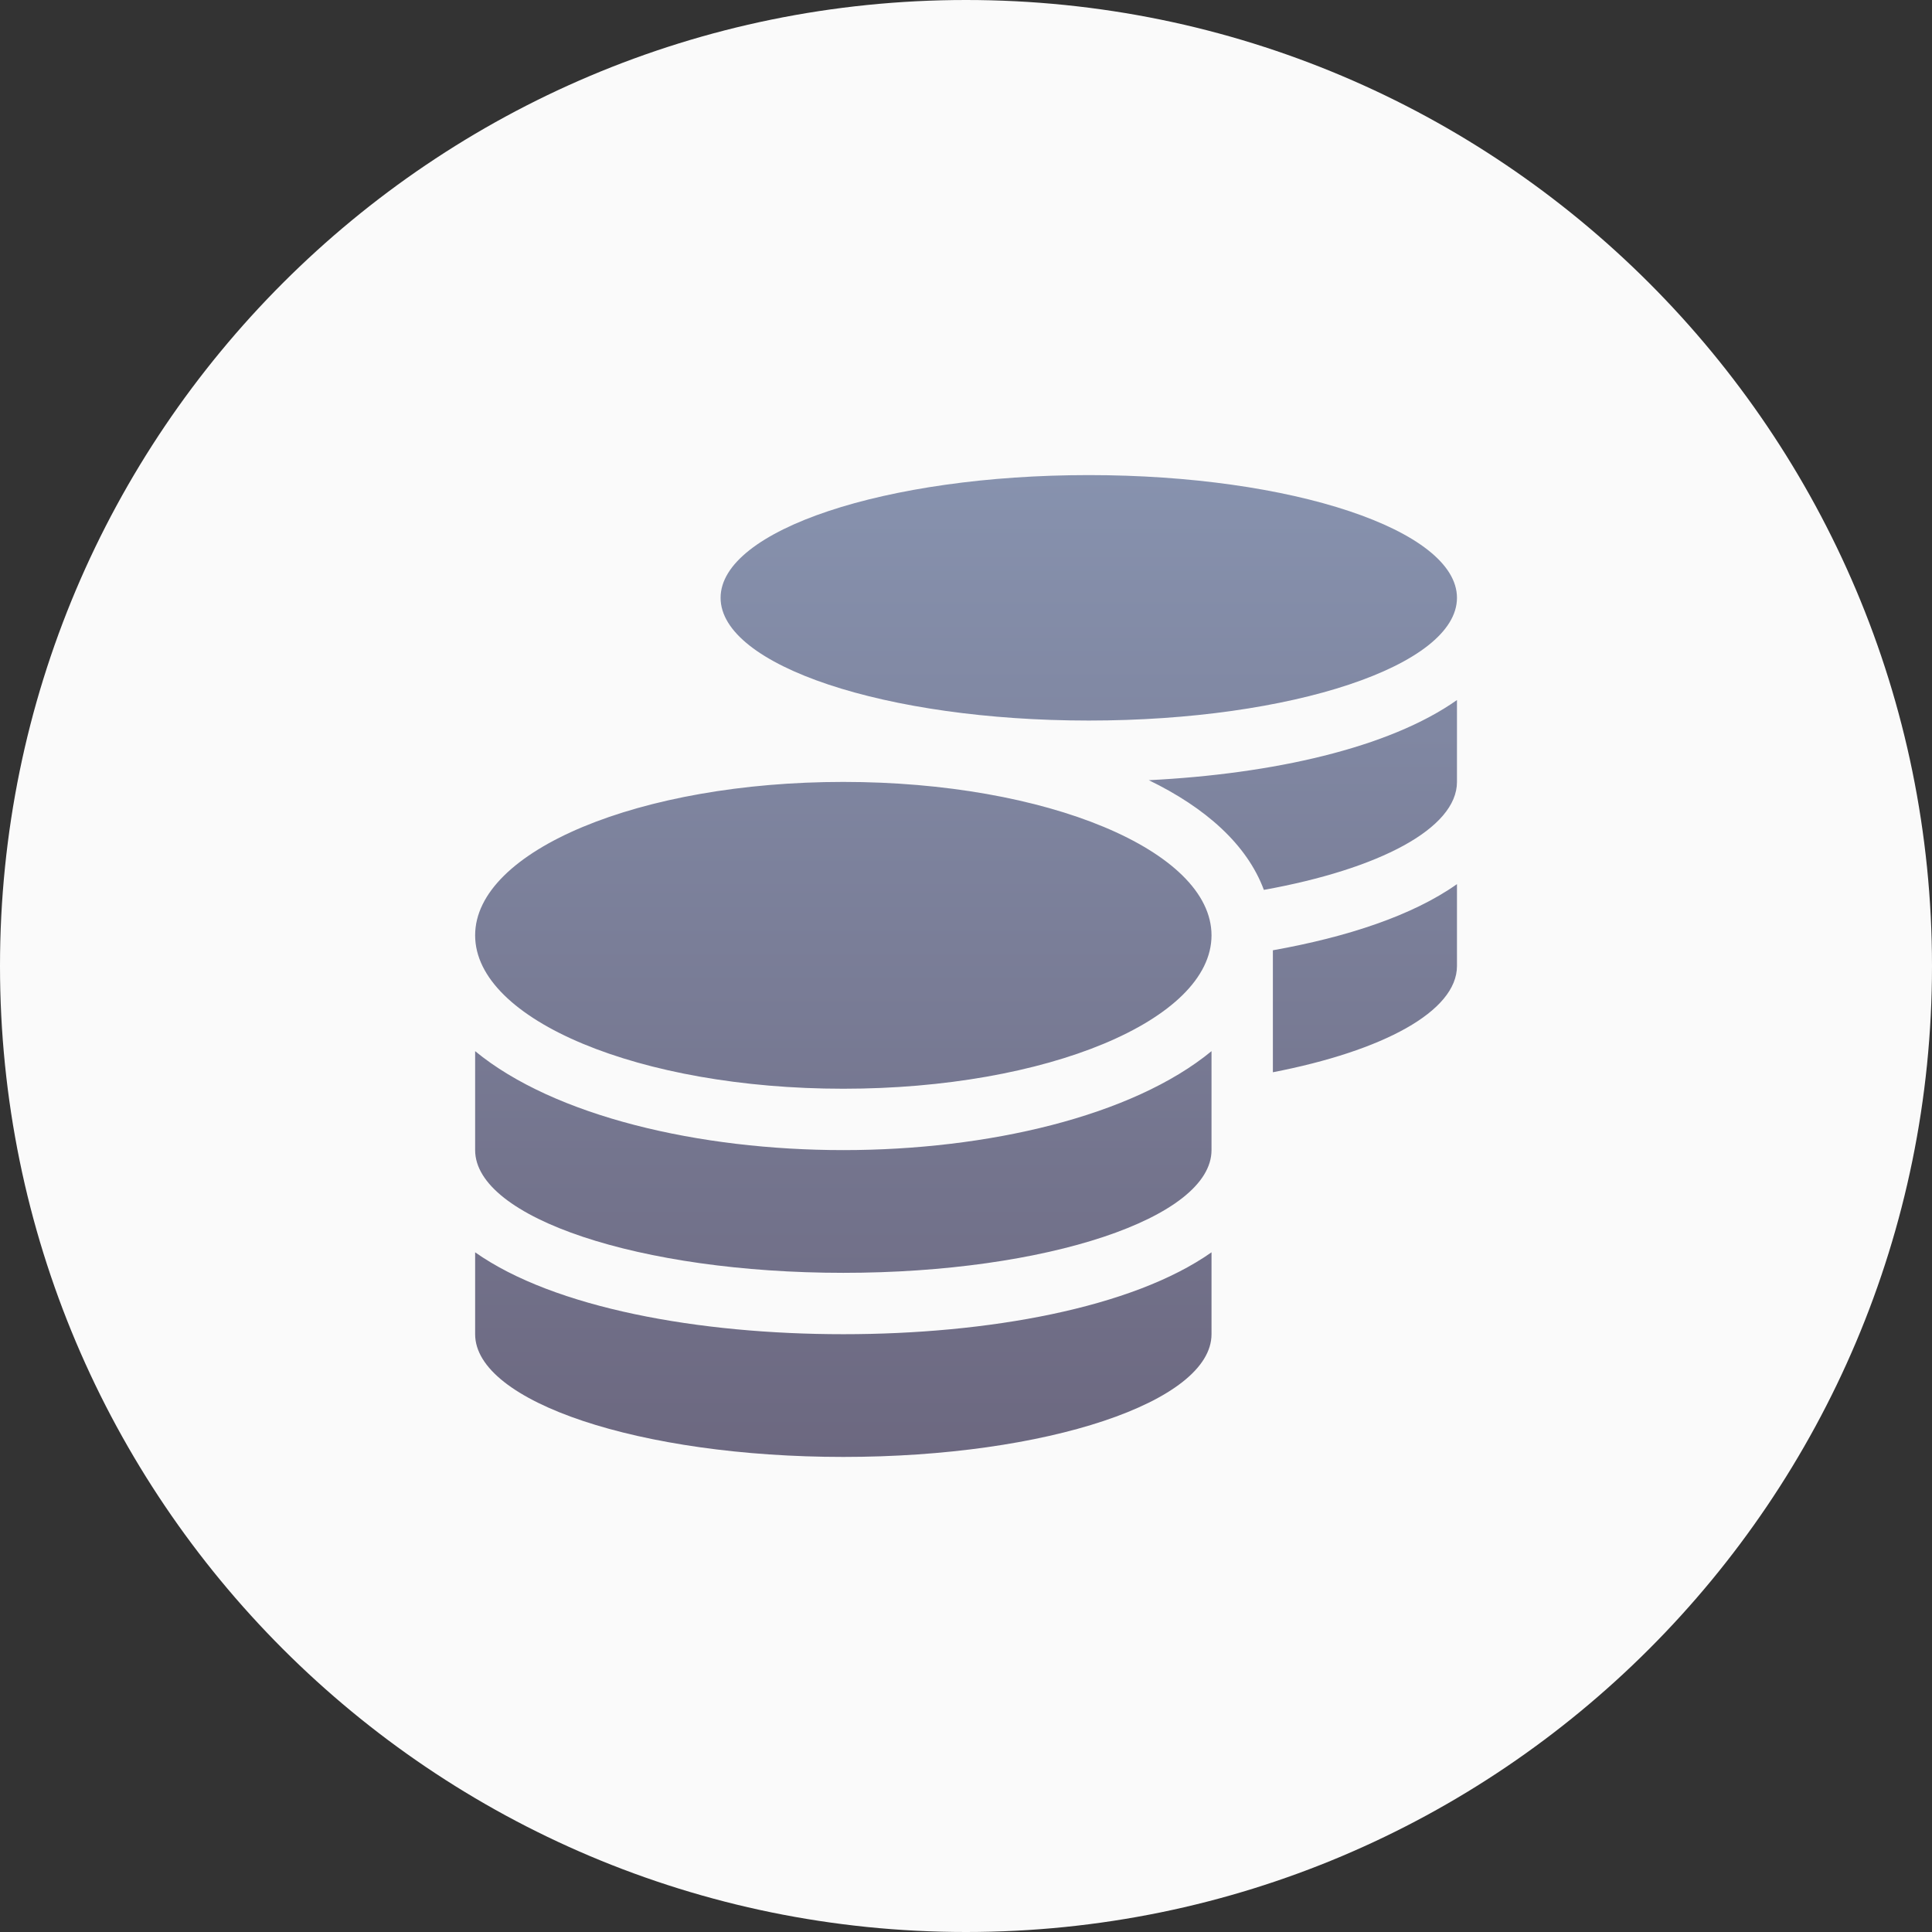
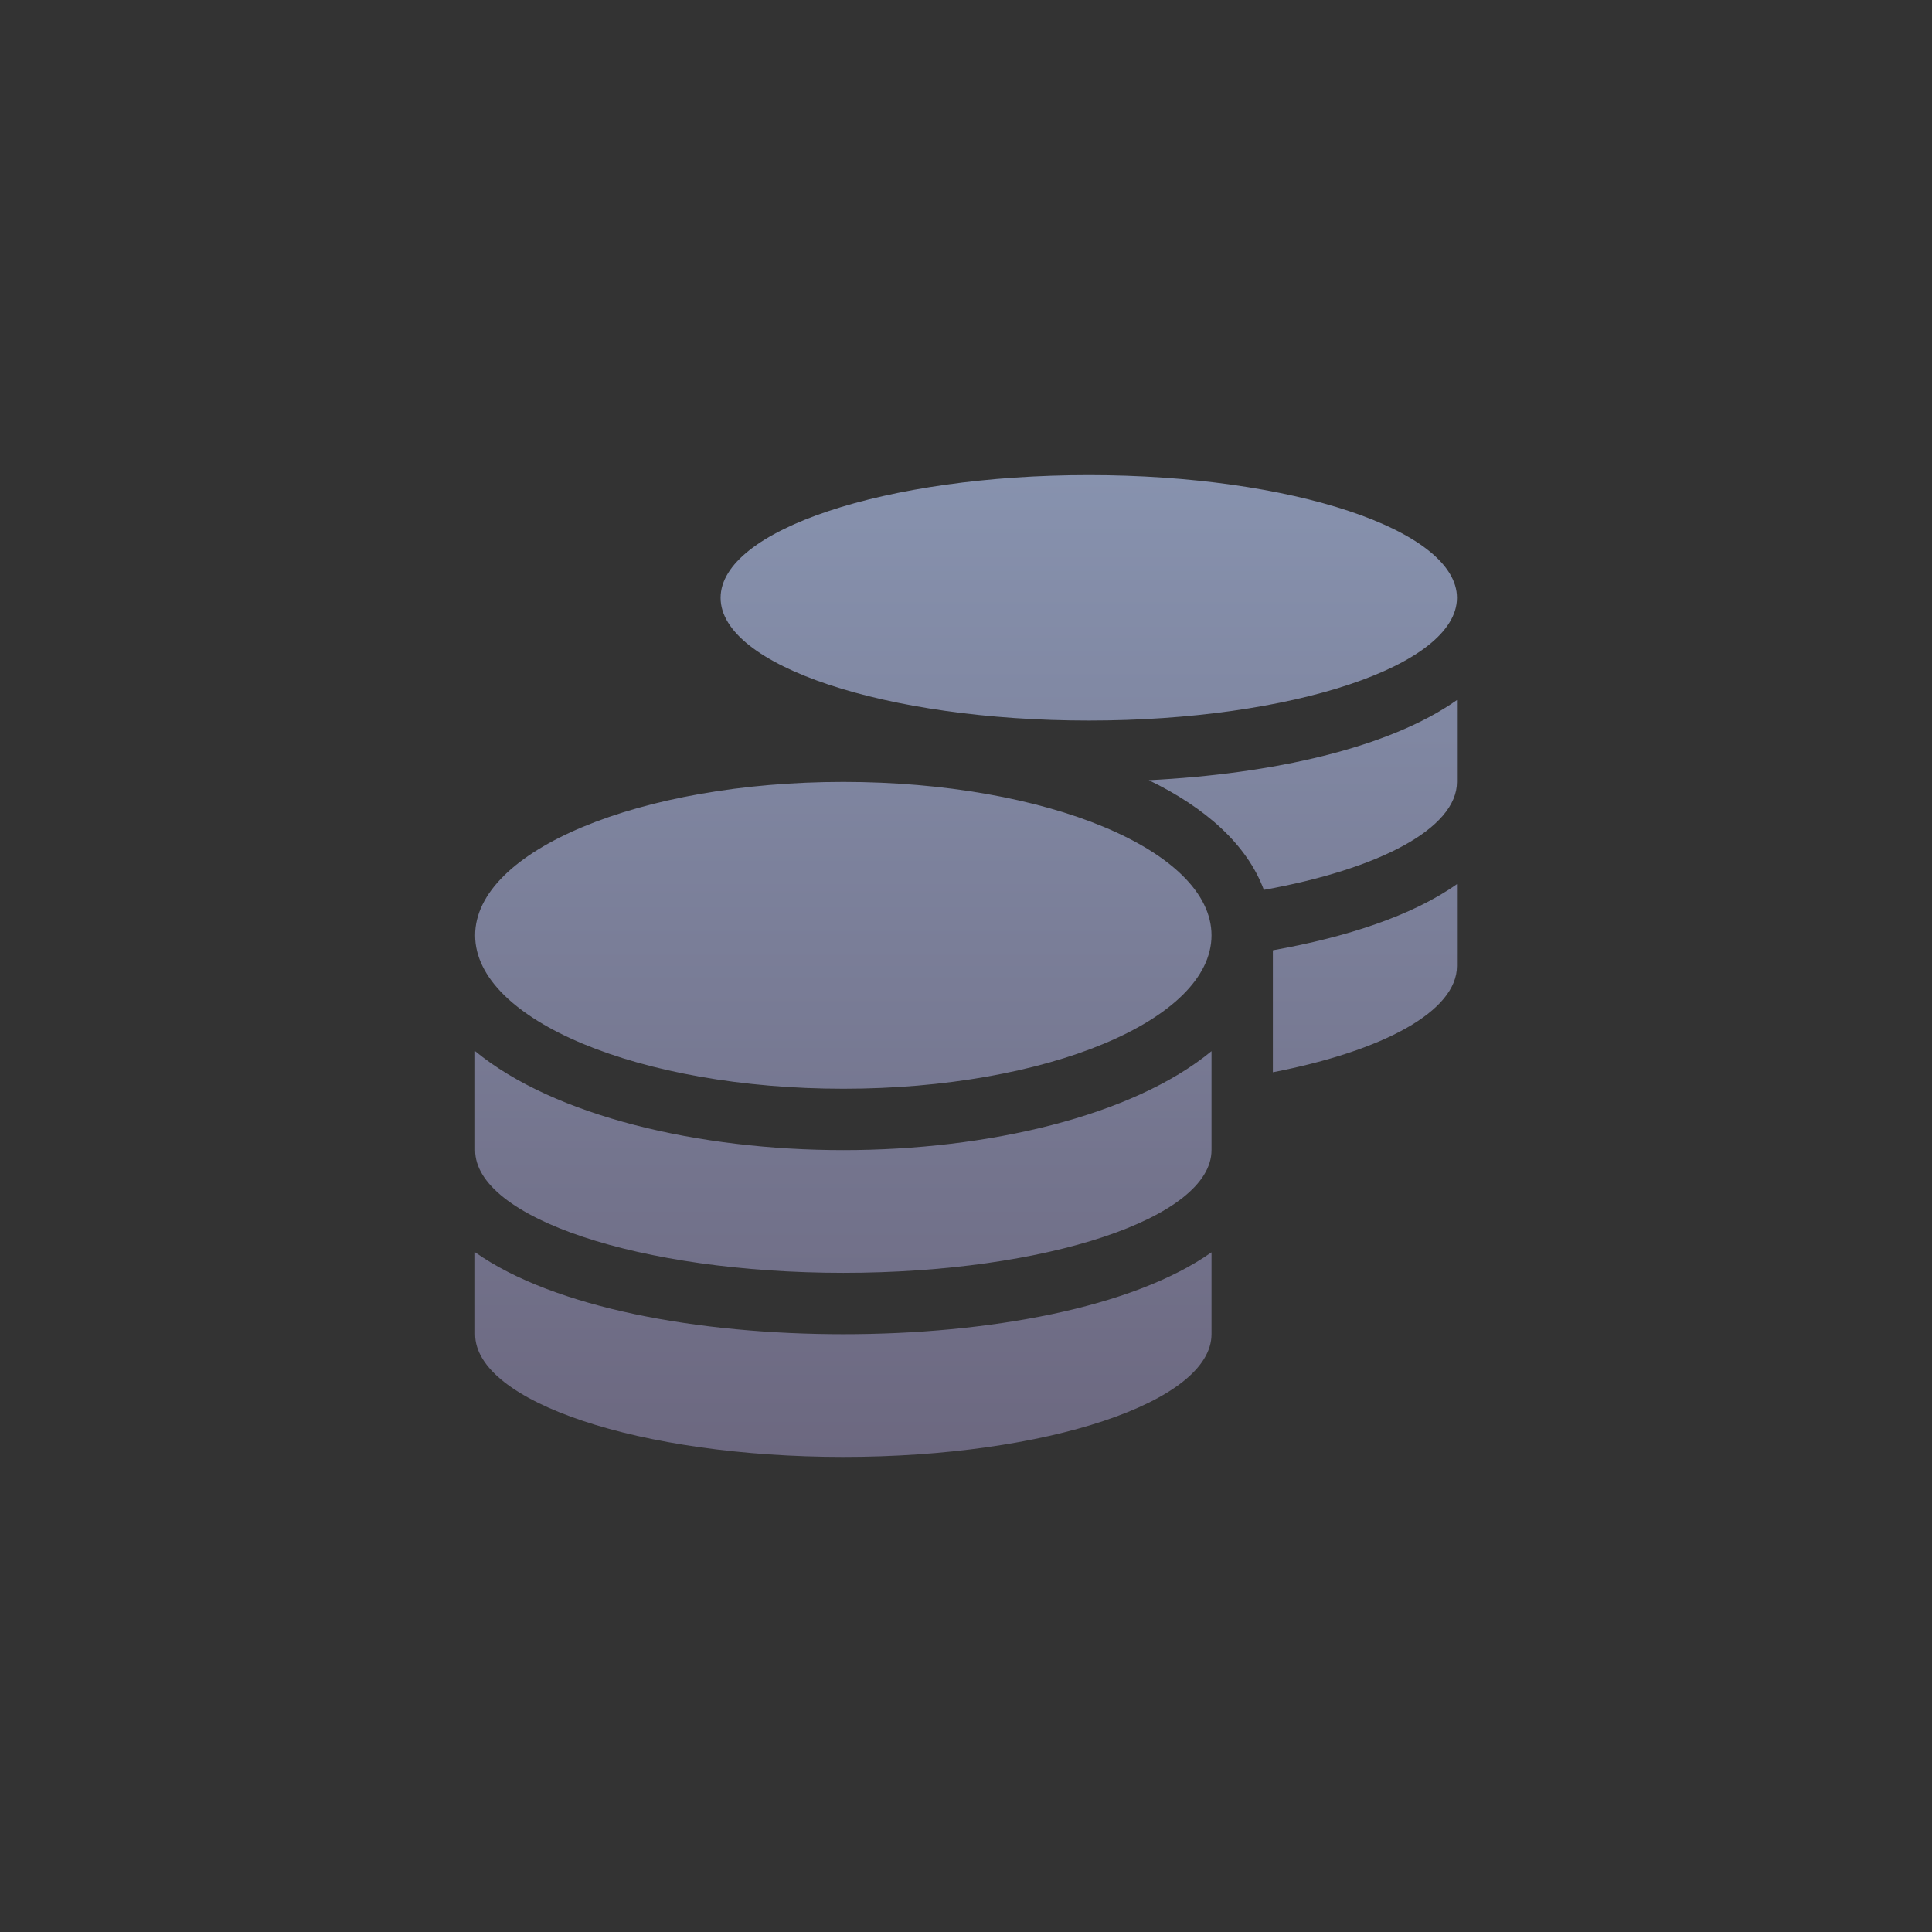
<svg xmlns="http://www.w3.org/2000/svg" width="184" height="184" viewBox="0 0 184 184" fill="none">
  <rect x="0" y="0" width="184" height="184" fill="#333333" stroke="none" />
-   <path d="M184 92C184 142.81 142.81 184 92 184C41.19 184 0 142.81 0 92C0 41.19 41.19 0 92 0C142.81 0 184 41.19 184 92Z" fill="#FAFAFA" />
  <path d="M45.251 119.268V127.067C45.251 133.513 60.957 138.755 80.316 138.755C99.675 138.755 115.382 133.513 115.382 127.067V119.268C107.839 124.583 94.05 127.067 80.316 127.067C66.582 127.067 52.793 124.583 45.251 119.268ZM103.693 68.624C123.052 68.624 138.759 63.382 138.759 56.935C138.759 50.488 123.052 45.247 103.693 45.247C84.334 45.247 68.628 50.488 68.628 56.935C68.628 63.382 84.334 68.624 103.693 68.624ZM45.251 100.11V109.534C45.251 115.981 60.957 121.222 80.316 121.222C99.675 121.222 115.382 115.981 115.382 109.534V100.11C107.839 106.319 94.032 109.534 80.316 109.534C66.6 109.534 52.793 106.319 45.251 100.11ZM121.226 102.119C131.691 100.092 138.759 96.329 138.759 92.001V84.203C134.522 87.198 128.294 89.243 121.226 90.503V102.119ZM80.316 74.468C60.957 74.468 45.251 81.006 45.251 89.079C45.251 97.151 60.957 103.689 80.316 103.689C99.675 103.689 115.382 97.151 115.382 89.079C115.382 81.006 99.675 74.468 80.316 74.468ZM120.368 84.75C131.326 82.778 138.759 78.906 138.759 74.468V66.67C132.275 71.254 121.135 73.719 109.41 74.304C114.797 76.915 118.761 80.422 120.368 84.75Z" fill="url(#paint0_linear_1451_210)" />
  <defs>
    <linearGradient id="paint0_linear_1451_210" x1="92.004" y1="45.247" x2="92.004" y2="138.755" gradientUnits="userSpaceOnUse">
      <stop stop-color="#8792AE" />
      <stop offset="1" stop-color="#6C6880" />
    </linearGradient>
  </defs>
</svg>